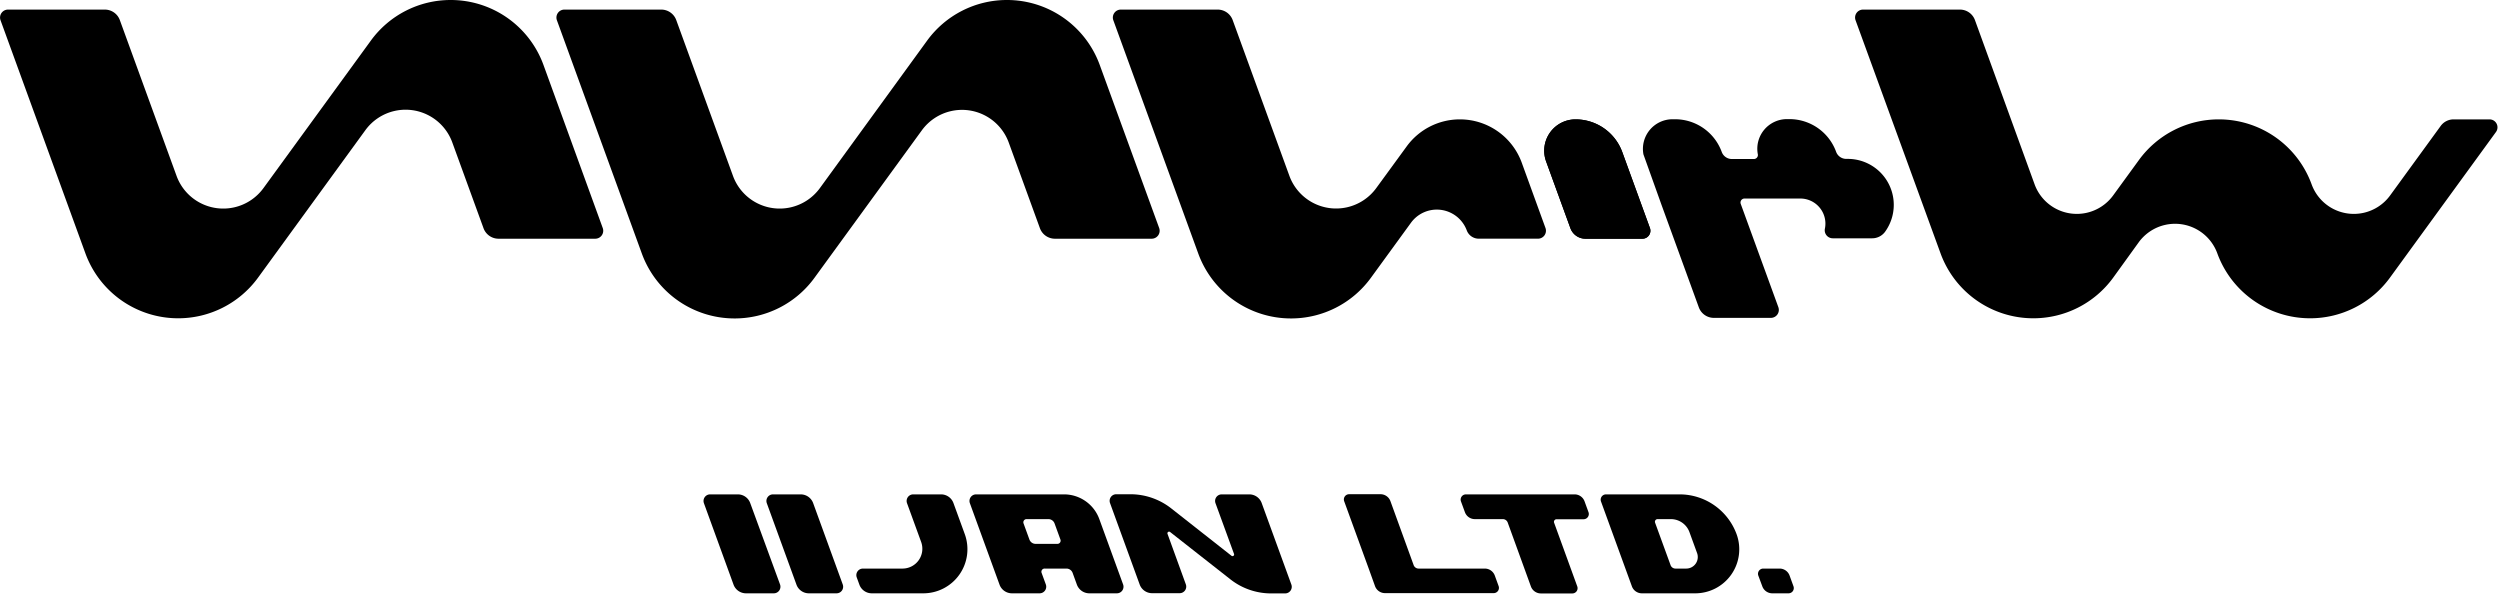
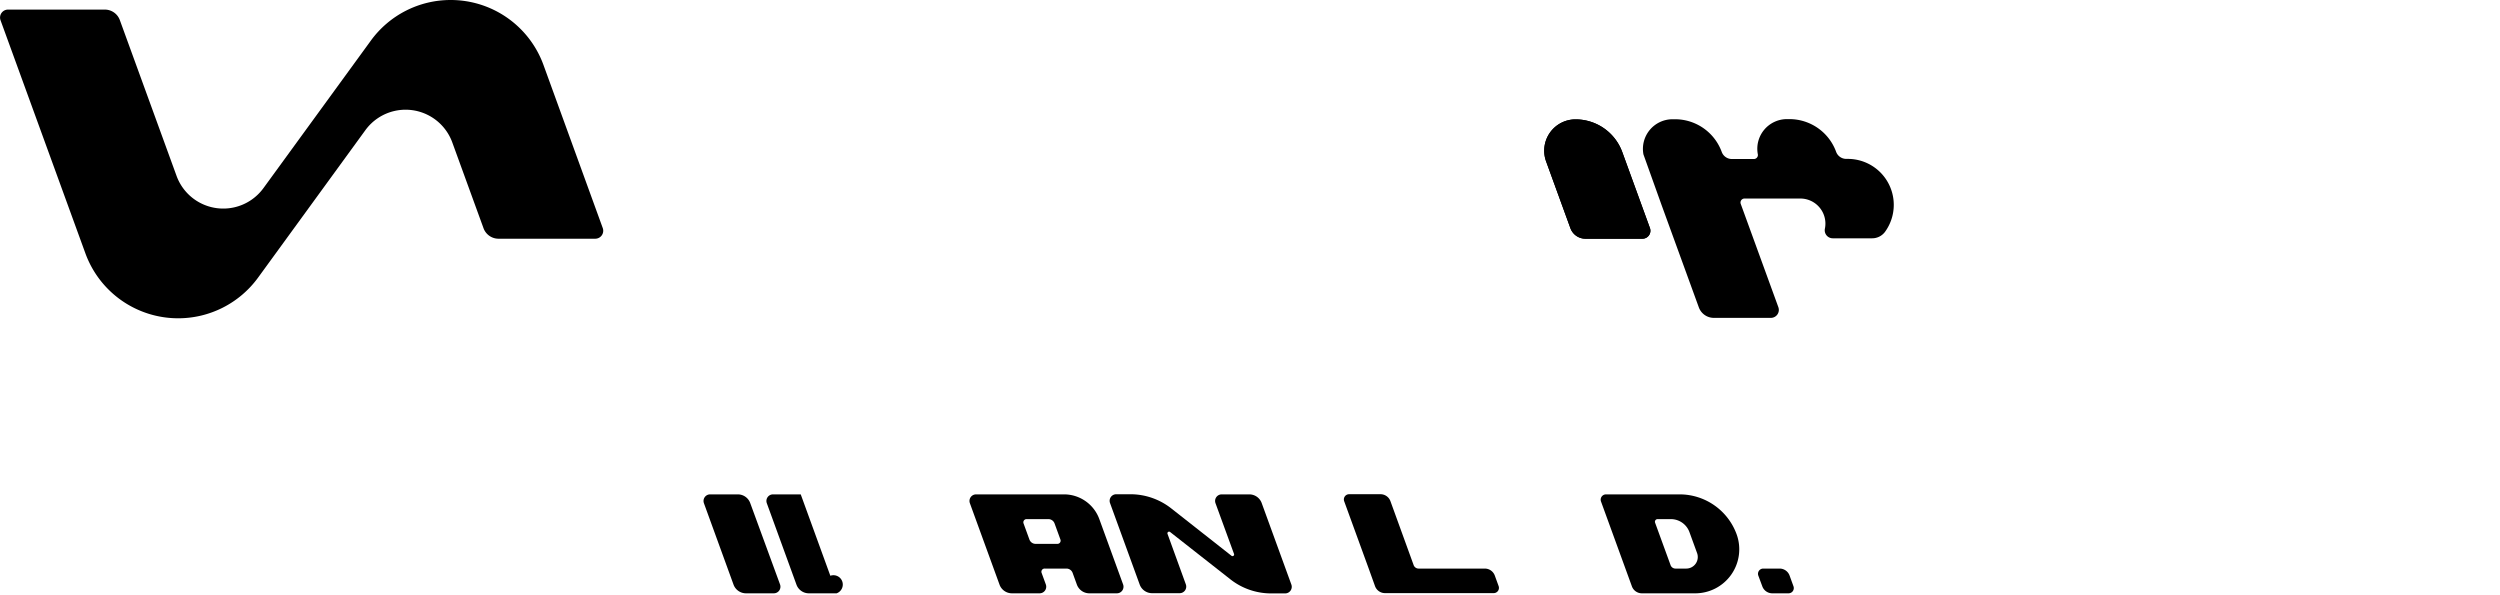
<svg xmlns="http://www.w3.org/2000/svg" viewBox="0 0 782 186">
  <path d="M188.54,71.33,170,20.32A30.87,30.87,0,0,0,141,0h0a30.85,30.85,0,0,0-25,12.71L82.41,58.84A15.55,15.55,0,0,1,55.22,55L37.46,6.22A5,5,0,0,0,32.79,3H2.49A2.49,2.49,0,0,0,.15,6.29L26.71,79.24a30.87,30.87,0,0,0,29,20.32h0a30.9,30.9,0,0,0,25-12.7l33.58-46.14a15.55,15.55,0,0,1,27.19,3.84l9.77,26.84a5,5,0,0,0,4.68,3.27H186.2A2.49,2.49,0,0,0,188.54,71.33Z" />
  <path d="M513.76,74.67H495.91a5,5,0,0,1-4.68-3.27l-7.61-20.91a9.8,9.8,0,0,1,9.21-13.15h0a15.56,15.56,0,0,1,14.62,10.23l8.65,23.76A2.49,2.49,0,0,1,513.76,74.67Z" />
-   <path d="M362.59,71.33,344,20.32A30.87,30.87,0,0,0,315,0h0a30.88,30.88,0,0,0-25,12.71L256.46,58.84A15.55,15.55,0,0,1,229.27,55L211.51,6.22A5,5,0,0,0,206.84,3h-30.3a2.49,2.49,0,0,0-2.34,3.34l26.56,72.95a30.87,30.87,0,0,0,29,20.32h0a30.86,30.86,0,0,0,25-12.7l33.59-46.14a15.55,15.55,0,0,1,27.19,3.84l9.77,26.84A5,5,0,0,0,330,74.67h30.29A2.49,2.49,0,0,0,362.59,71.33Z" />
-   <path d="M483.43,71.33,476,50.88a20.59,20.59,0,0,0-19.35-13.54h0A20.56,20.56,0,0,0,440,45.81l-9.49,13A15.55,15.55,0,0,1,403.32,55L385.56,6.22A5,5,0,0,0,380.89,3h-30.3a2.49,2.49,0,0,0-2.34,3.34l26.56,72.95a30.87,30.87,0,0,0,29,20.32h0a30.88,30.88,0,0,0,25-12.7l12.6-17.31A10,10,0,0,1,458.78,72h0a4,4,0,0,0,3.8,2.66h18.5A2.49,2.49,0,0,0,483.43,71.33Z" />
-   <path d="M763.46,39.38,747.64,61.12a14.05,14.05,0,0,1-24.57-3.47h0a30.88,30.88,0,0,0-29-20.31h0a30.88,30.88,0,0,0-25,12.7L661,61.12a14.06,14.06,0,0,1-24.58-3.47L617.74,6.22A5,5,0,0,0,613.06,3h-30.3a2.49,2.49,0,0,0-2.34,3.34L607,79.24a30.87,30.87,0,0,0,29,20.32h0a30.88,30.88,0,0,0,25-12.7L669,75.78a14.06,14.06,0,0,1,24.57,3.46h0a30.88,30.88,0,0,0,29,20.32h0a30.88,30.88,0,0,0,25-12.7l33.17-45.57a2.49,2.49,0,0,0-2-3.95H767.48A5,5,0,0,0,763.46,39.38Z" />
  <path d="M514.07,48.3a9.27,9.27,0,0,1,9.12-11h.75a15.55,15.55,0,0,1,14.62,10.23h0a3.37,3.37,0,0,0,3.16,2.21h6.91a1.25,1.25,0,0,0,1.22-1.48,9.27,9.27,0,0,1,9.12-11h.75a15.55,15.55,0,0,1,14.62,10.23h0a3.37,3.37,0,0,0,3.16,2.21H578a14.38,14.38,0,0,1,11.62,22.84h0a5,5,0,0,1-4,2H573.26a2.51,2.51,0,0,1-2.42-3.07,7.85,7.85,0,0,0-7.7-9.37H545.67a1.25,1.25,0,0,0-1.17,1.67l11.77,32.32a2.49,2.49,0,0,1-2.34,3.34H536.08a5,5,0,0,1-4.68-3.27l-11.65-32Z" />
  <path d="M513.76,74.67H495.91a5,5,0,0,1-4.68-3.27l-7.61-20.91a9.8,9.8,0,0,1,9.21-13.15h0a15.56,15.56,0,0,1,14.62,10.23l8.65,23.76A2.49,2.49,0,0,1,513.76,74.67Z" />
  <path d="M242,185.59h-8.67a4.15,4.15,0,0,1-3.88-2.72l-9.26-25.46a2.06,2.06,0,0,1,1.93-2.77h8.68a4.12,4.12,0,0,1,3.87,2.72L244,182.82A2.07,2.07,0,0,1,242,185.59Z" />
-   <path d="M261.69,185.59H253a4.12,4.12,0,0,1-3.87-2.72l-9.27-25.46a2.06,2.06,0,0,1,1.94-2.77h8.67a4.15,4.15,0,0,1,3.88,2.72l9.26,25.46A2.06,2.06,0,0,1,261.69,185.59Z" />
+   <path d="M261.69,185.59H253a4.12,4.12,0,0,1-3.87-2.72l-9.27-25.46a2.06,2.06,0,0,1,1.94-2.77h8.67l9.26,25.46A2.06,2.06,0,0,1,261.69,185.59Z" />
  <path d="M390.82,154.64h-8.67a2.06,2.06,0,0,0-1.94,2.77L386,173.26a.51.51,0,0,1-.8.58L366.33,159a20.66,20.66,0,0,0-12.74-4.4h-4.43a2.06,2.06,0,0,0-1.94,2.77l9.27,25.46a4.13,4.13,0,0,0,3.88,2.72H369a2.06,2.06,0,0,0,1.93-2.77L365.2,167a.52.52,0,0,1,.81-.59l18.85,14.8a20.59,20.59,0,0,0,12.74,4.41H402a2.07,2.07,0,0,0,1.94-2.77l-9.27-25.46A4.13,4.13,0,0,0,390.82,154.64Z" />
-   <path d="M294.33,154.64h-8.67a2.06,2.06,0,0,0-1.94,2.77l4.42,12.13a6.2,6.2,0,0,1-5.82,8.31H269.93a2.06,2.06,0,0,0-1.94,2.77l.82,2.25a4.13,4.13,0,0,0,3.88,2.72h16.09a13.8,13.8,0,0,0,13-18.52l-3.54-9.71A4.12,4.12,0,0,0,294.33,154.64Z" />
  <path d="M340.7,185.59h8.67a2.07,2.07,0,0,0,1.94-2.77l-7.44-20.44h0a11.75,11.75,0,0,0-11.05-7.74h-27.5a2.06,2.06,0,0,0-1.94,2.77l9.27,25.46a4.13,4.13,0,0,0,3.88,2.72h8.67a2.07,2.07,0,0,0,1.94-2.77l-1.31-3.58a1,1,0,0,1,1-1.39h6.75a2.06,2.06,0,0,1,1.94,1.36l1.33,3.66A4.15,4.15,0,0,0,340.7,185.59ZM322,168.76l-1.82-5a1,1,0,0,1,1-1.38h6.75a2.06,2.06,0,0,1,1.94,1.36l1.82,5a1,1,0,0,1-1,1.38H324A2.06,2.06,0,0,1,322,168.76Z" />
  <path d="M559.49,185.59h-5.12a3.32,3.32,0,0,1-3.12-2.18L550,180.05a1.64,1.64,0,0,1,1.54-2.2h5.12a3.32,3.32,0,0,1,3.12,2.18l1.22,3.36A1.64,1.64,0,0,1,559.49,185.59Z" />
  <path d="M464.44,177.85H443.73a1.64,1.64,0,0,1-1.54-1.08l-7.26-20a3.3,3.3,0,0,0-3.11-2.18H422a1.64,1.64,0,0,0-1.54,2.2l7.65,21,2,5.56a3.32,3.32,0,0,0,3.12,2.18h34a1.64,1.64,0,0,0,1.54-2.2L467.56,180A3.33,3.33,0,0,0,464.44,177.85Z" />
-   <path d="M496.87,160.18l-1.22-3.36a3.32,3.32,0,0,0-3.12-2.18h-34a1.64,1.64,0,0,0-1.54,2.2l1.23,3.36a3.3,3.3,0,0,0,3.11,2.18h8.75a1.63,1.63,0,0,1,1.53,1.07l7.26,20a3.33,3.33,0,0,0,3.12,2.18h9.85a1.64,1.64,0,0,0,1.53-2.2l-7.24-19.91a.81.81,0,0,1,.76-1.1h8.46A1.64,1.64,0,0,0,496.87,160.18Z" />
  <path d="M525.41,154.64H502.35a1.66,1.66,0,0,0-1.56,2.22l9.67,26.56a3.32,3.32,0,0,0,3.1,2.17h16.71a13.77,13.77,0,0,0,12.94-18.48h0A19,19,0,0,0,525.41,154.64Zm-2.86,22.12-4.84-13.27a.83.83,0,0,1,.78-1.11h4.16a6.19,6.19,0,0,1,5.81,4.07l2.39,6.56a3.61,3.61,0,0,1-3.39,4.84H524.1A1.63,1.63,0,0,1,522.55,176.76Z" />
</svg>